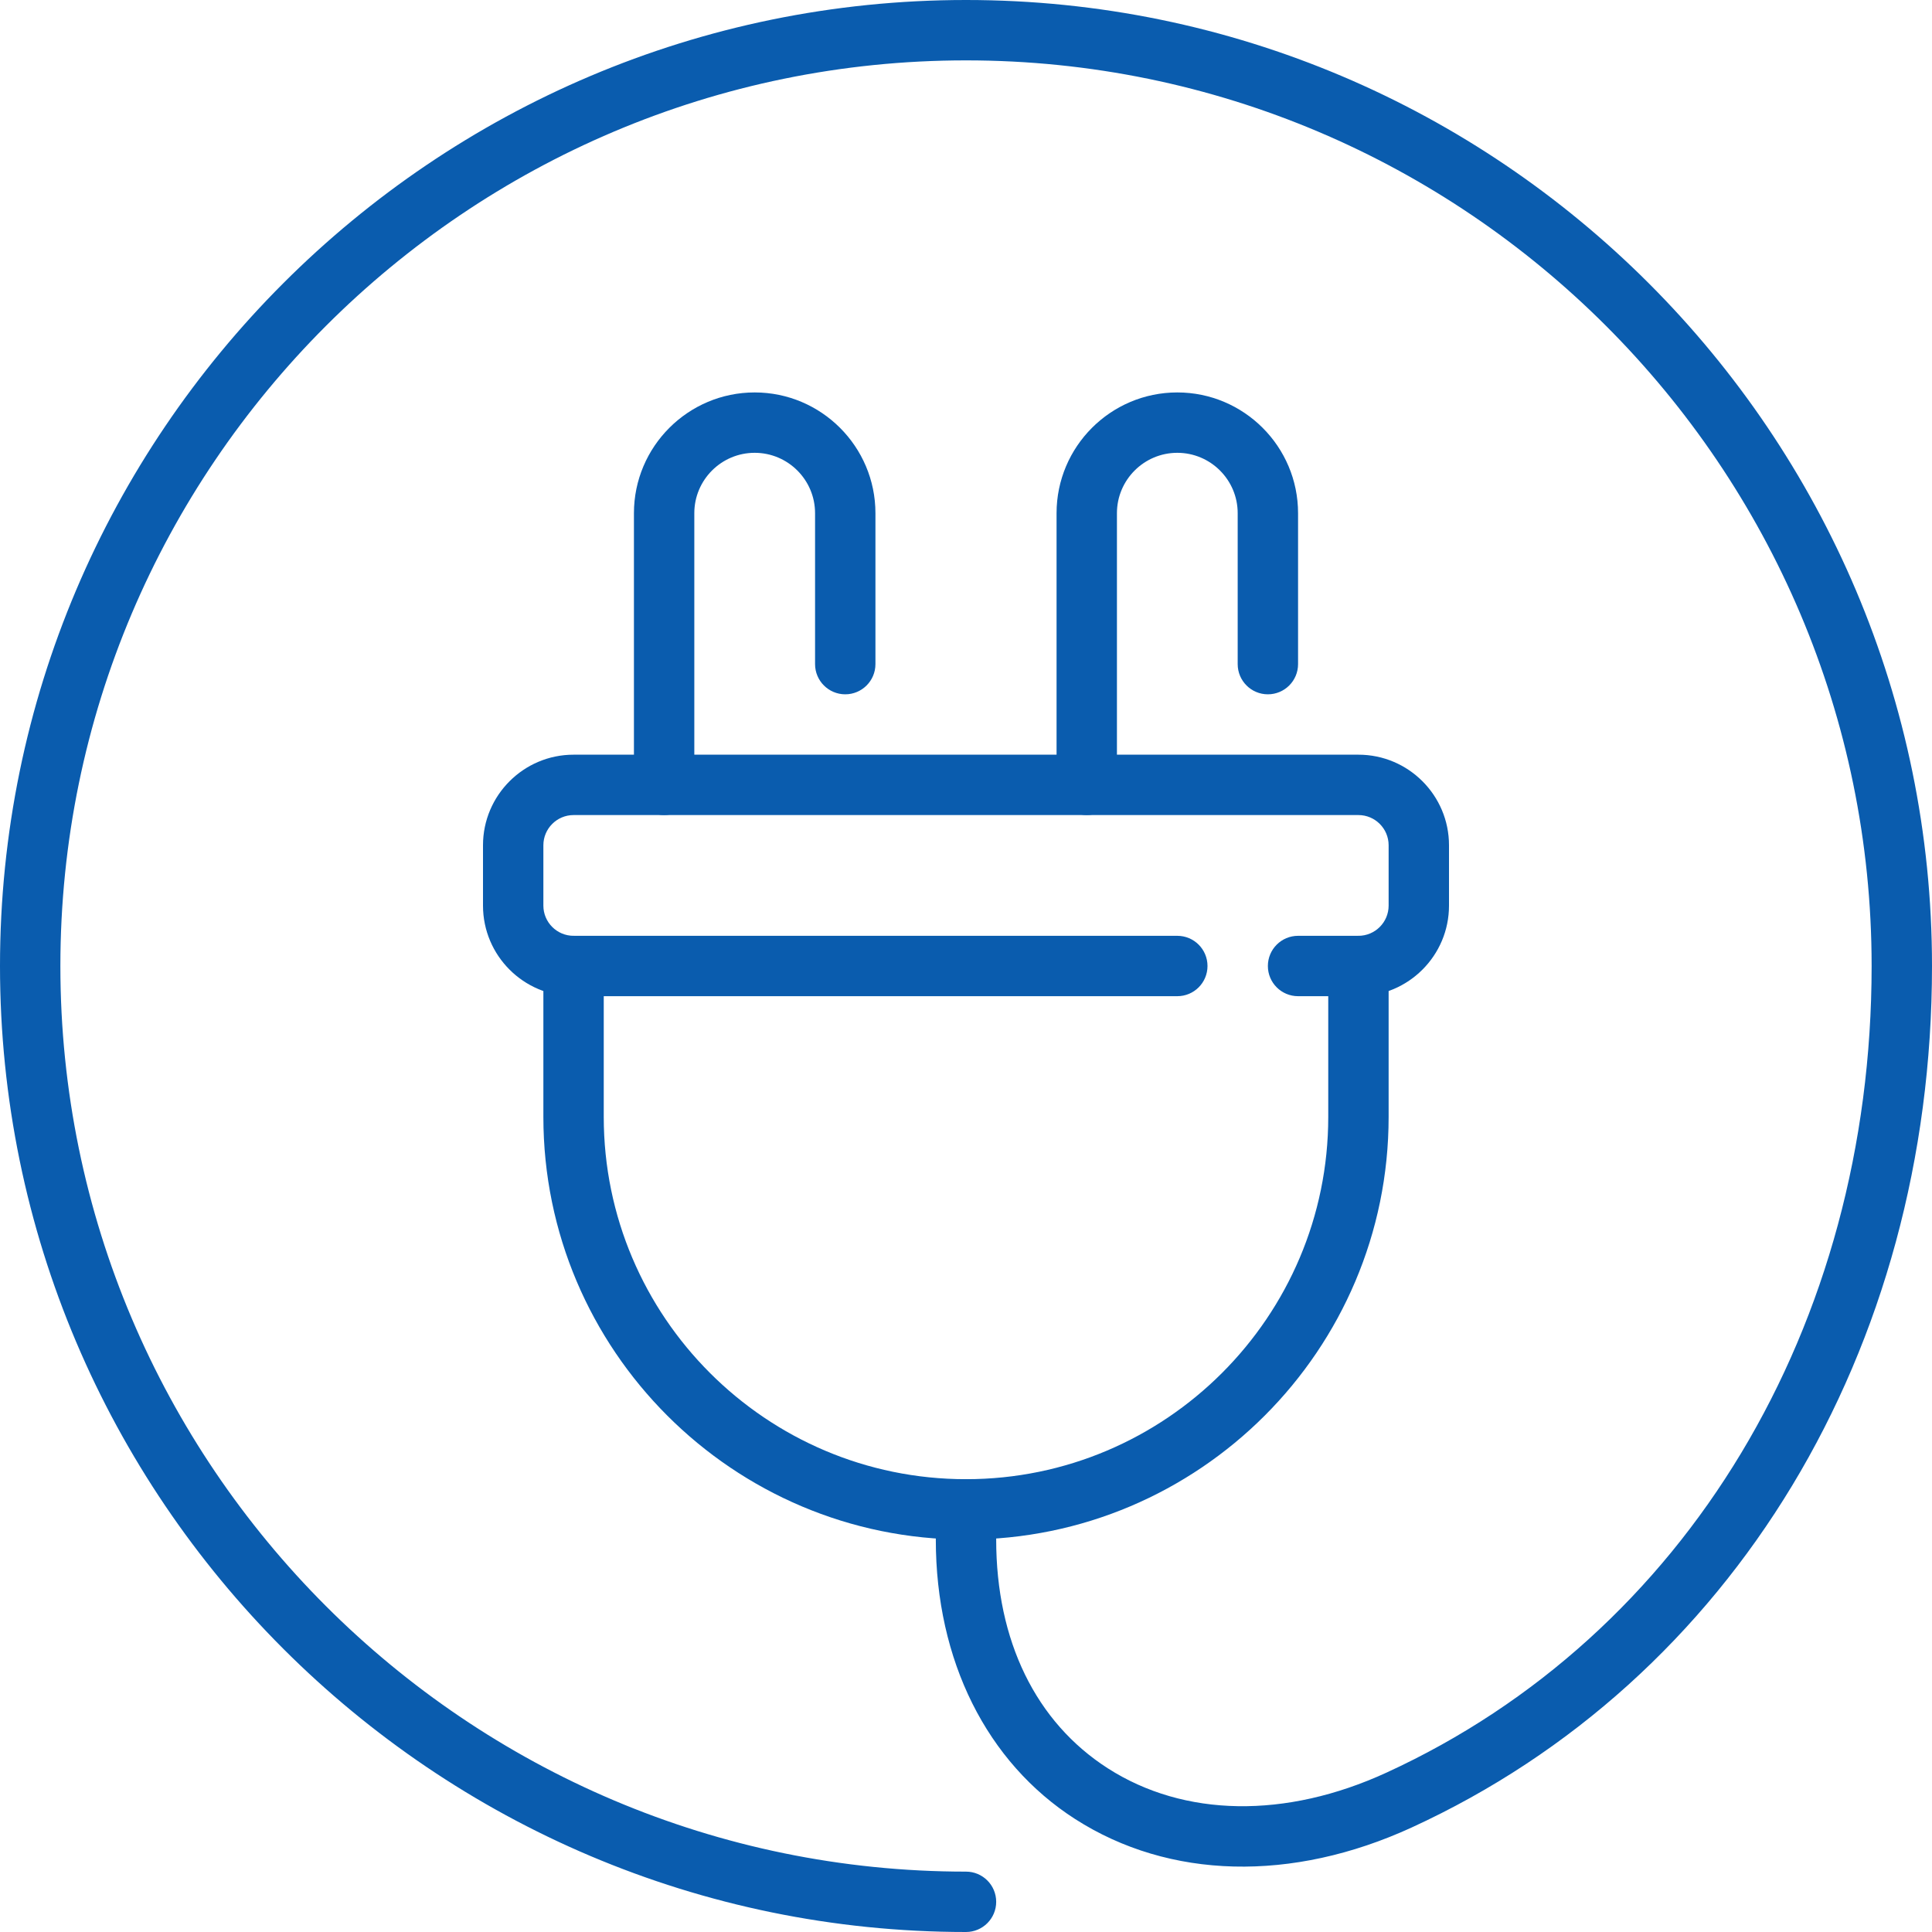
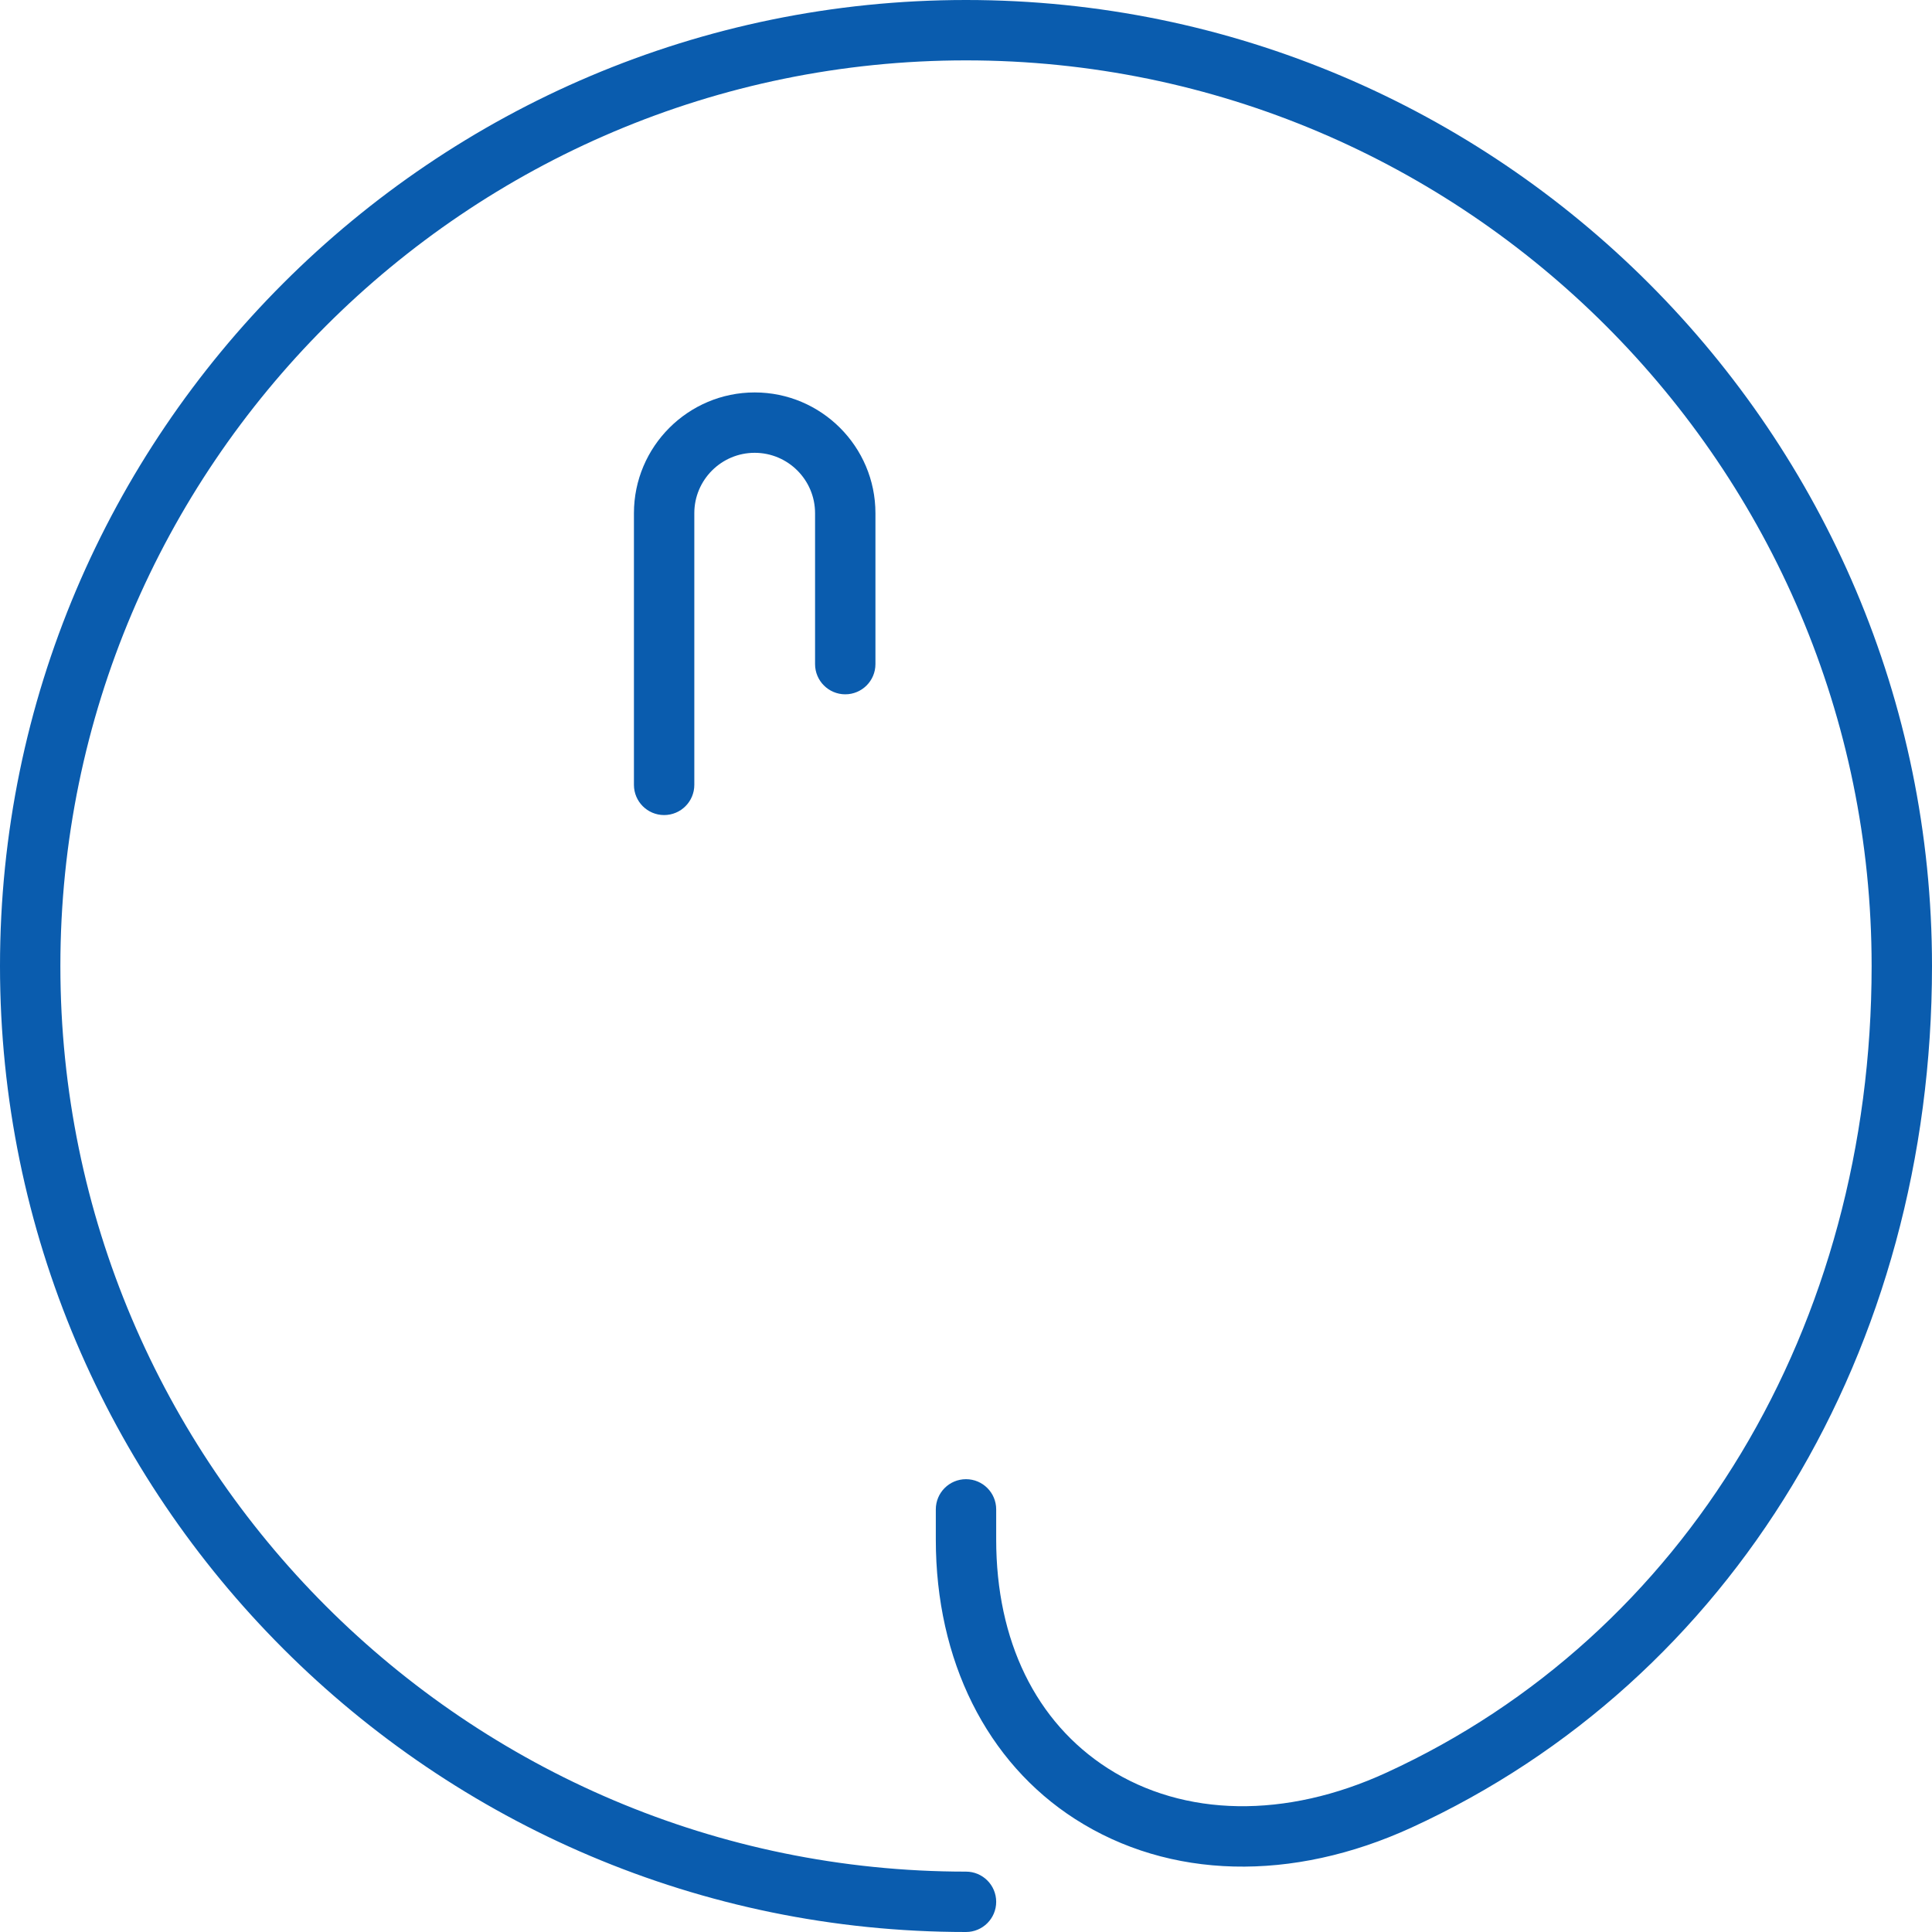
<svg xmlns="http://www.w3.org/2000/svg" version="1.1" id="Layer_1" x="0px" y="0px" width="80px" height="80px" viewBox="0 0 80 80" enable-background="new 0 0 80 80" xml:space="preserve">
  <g id="electrician-electricity_1_">
    <g>
      <path fill="#0A5CAE" d="M40,80C17.944,80,0,62.056,0,40C0,17.944,17.944,0,40,0c22.056,0,40,17.944,40,40    c0,15.906-8.257,29.574-21.548,35.674c-4.957,2.273-10.034,2.149-13.931-0.35c-3.667-2.352-5.771-6.57-5.771-11.574V62.5    c0-0.691,0.56-1.25,1.25-1.25s1.25,0.559,1.25,1.25v1.25c0,4.195,1.642,7.559,4.621,9.471c3.163,2.028,7.367,2.096,11.539,0.18    C69.803,67.715,77.5,54.916,77.5,40C77.5,19.322,60.678,2.5,40,2.5S2.5,19.322,2.5,40S19.322,77.5,40,77.5    c0.69,0,1.25,0.559,1.25,1.25S40.69,80,40,80z" />
    </g>
    <g>
      <g>
-         <path fill="#0A5CAE" d="M40,63.75c-9.649,0-17.5-7.851-17.5-17.5V40c0-0.69,0.56-1.25,1.25-1.25S25,39.31,25,40v6.25     c0,8.271,6.729,15,15,15c8.271,0,15-6.729,15-15V40c0-0.69,0.559-1.25,1.25-1.25S57.5,39.31,57.5,40v6.25     C57.5,55.899,49.649,63.75,40,63.75z" />
-       </g>
+         </g>
      <g>
-         <path fill="#0A5CAE" d="M56.25,41.25h-2.5c-0.691,0-1.25-0.559-1.25-1.25c0-0.69,0.559-1.25,1.25-1.25h2.5     c0.689,0,1.25-0.561,1.25-1.25V35c0-0.689-0.561-1.25-1.25-1.25h-32.5c-0.689,0-1.25,0.561-1.25,1.25v2.5     c0,0.689,0.561,1.25,1.25,1.25h25c0.691,0,1.25,0.56,1.25,1.25c0,0.691-0.559,1.25-1.25,1.25h-25c-2.068,0-3.75-1.682-3.75-3.75     V35c0-2.068,1.682-3.75,3.75-3.75h32.5c2.068,0,3.75,1.682,3.75,3.75v2.5C60,39.568,58.318,41.25,56.25,41.25z" />
-       </g>
+         </g>
      <g>
        <path fill="#0A5CAE" d="M27.5,33.75c-0.69,0-1.25-0.56-1.25-1.25V21.25c0-2.757,2.243-5,5-5s5,2.243,5,5v6.25     c0,0.69-0.56,1.25-1.25,1.25s-1.25-0.56-1.25-1.25v-6.25c0-1.379-1.121-2.5-2.5-2.5s-2.5,1.121-2.5,2.5V32.5     C28.75,33.19,28.19,33.75,27.5,33.75z" />
      </g>
      <g>
-         <path fill="#0A5CAE" d="M45,33.75c-0.691,0-1.25-0.56-1.25-1.25V21.25c0-2.757,2.242-5,5-5s5,2.243,5,5v6.25     c0,0.69-0.559,1.25-1.25,1.25s-1.25-0.56-1.25-1.25v-6.25c0-1.379-1.122-2.5-2.5-2.5s-2.5,1.121-2.5,2.5V32.5     C46.25,33.19,45.691,33.75,45,33.75z" />
-       </g>
+         </g>
    </g>
  </g>
</svg>